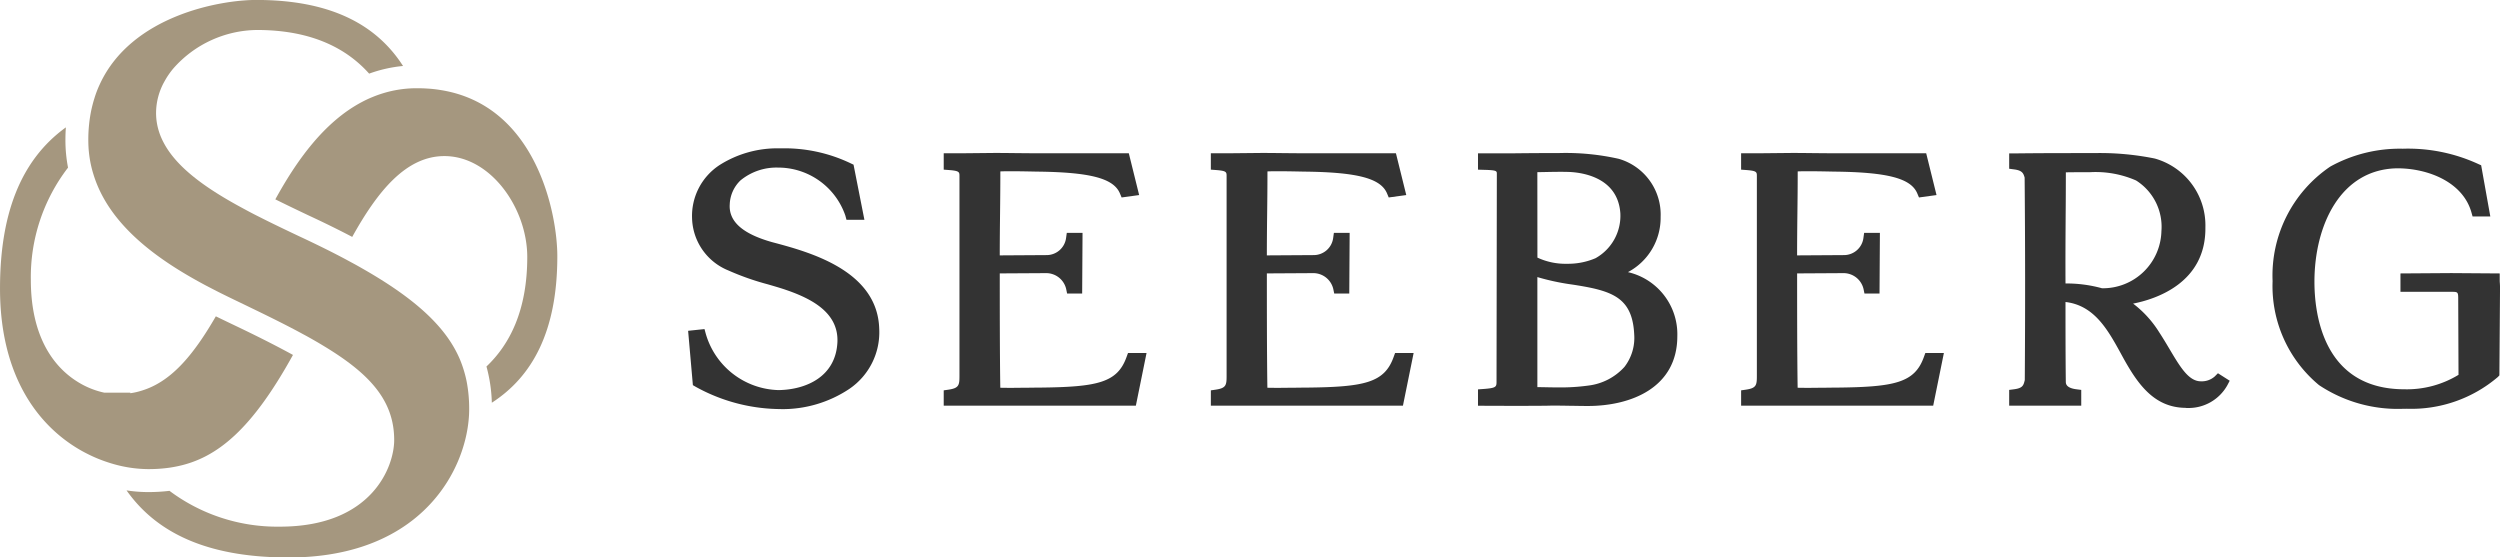
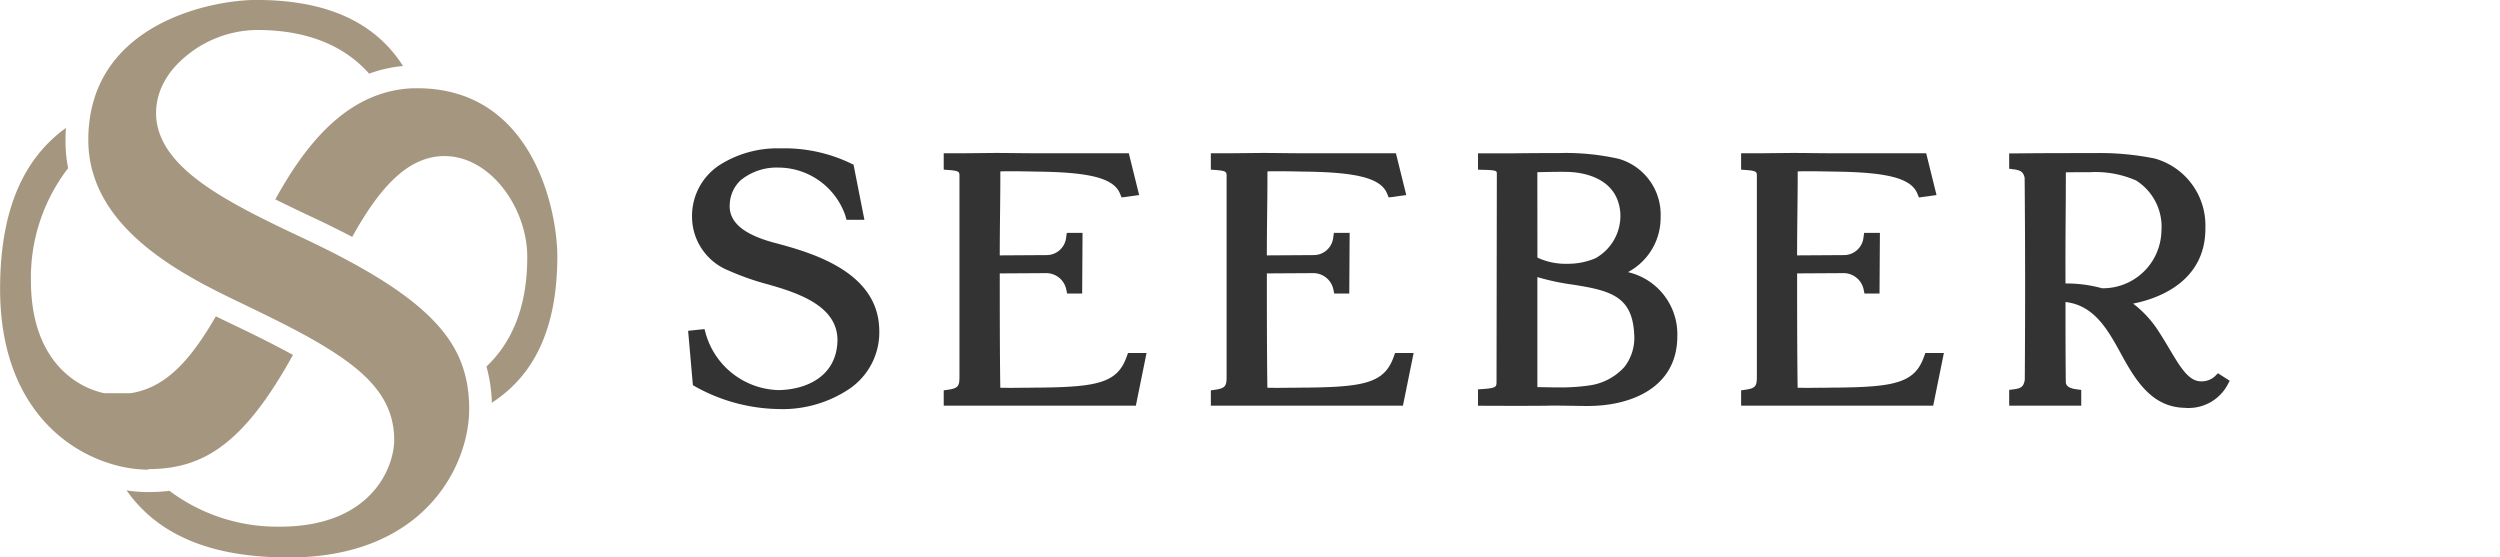
<svg xmlns="http://www.w3.org/2000/svg" width="179.402" height="40" viewBox="0 0 179.402 40">
  <g id="Group_173" data-name="Group 173" transform="translate(21062 -2057)">
    <g id="Group_171" data-name="Group 171">
      <g id="Group_151" data-name="Group 151" transform="translate(-21012.617 2067.644)">
        <path id="Path_222" data-name="Path 222" d="M229.4,680.857a12.68,12.68,0,0,1-6.125-1.608l-.186-.109-.342-3.9,1.176-.124.092.34a5.585,5.585,0,0,0,5.205,4.038h.042c1.959-.036,4.092-.963,4.2-3.46.083-2.2-2.043-3.185-3.9-3.8-.346-.111-.712-.218-1.083-.326a18.79,18.79,0,0,1-2.845-1,4.165,4.165,0,0,1-2.605-3.77A4.361,4.361,0,0,1,225,663.348a7.732,7.732,0,0,1,4.378-1.2,11,11,0,0,1,5.049,1.08l.191.09.78,3.958h-1.286l-.083-.307a5.1,5.1,0,0,0-4.637-3.439h-.116a4.066,4.066,0,0,0-2.766.912,2.5,2.5,0,0,0-.776,1.72c-.082,1.228.914,2.118,3.046,2.717,2.639.7,7.556,2.013,7.681,6.213a4.911,4.911,0,0,1-2.143,4.315,8.638,8.638,0,0,1-4.913,1.453H229.4Z" transform="translate(-222.75 -662.145)" fill="#333" />
        <path id="Path_223" data-name="Path 223" d="M254.941,680.864v-1.1l.354-.051c.741-.111.776-.325.776-.987V664.406c0-.309,0-.393-.748-.452l-.382-.028v-1.175h1.323l2.323-.023c.532,0,1,.006,1.473.011h.07c.457.006.922.011,1.453.011h6.64l.742,3-1.258.172-.123-.292c-.456-1.083-2.127-1.522-5.961-1.563l-.335-.007c-.531-.01-.973-.019-1.42-.019-.279,0-.559,0-.863.011,0,1.2-.011,2.111-.021,3.027s-.021,1.819-.022,3l3.373-.021a1.41,1.41,0,0,0,1.388-1.239l.05-.356h1.13l-.027,4.352h-1.081l-.068-.33a1.473,1.473,0,0,0-1.409-1.133l-3.355.02c0,2.093,0,5.768.038,8.205.236.006.461.007.681.007.288,0,.567,0,.852-.007l.158,0c.344,0,.7-.01,1.093-.01,4.205-.041,5.621-.35,6.28-2.206l.1-.276h1.331l-.766,3.776Z" transform="translate(-236.602 -662.396)" fill="#333" />
        <path id="Path_224" data-name="Path 224" d="M288.591,680.864v-1.1l.354-.051c.741-.111.776-.325.776-.987V664.406c0-.309,0-.393-.749-.452l-.382-.028v-1.175h1.323l2.323-.023c.533,0,1,.006,1.474.011h.069c.457.006.922.011,1.453.011h6.64l.742,3-1.259.172-.122-.292c-.456-1.083-2.127-1.522-5.961-1.563l-.336-.007c-.53-.01-.973-.019-1.42-.019-.279,0-.559,0-.863.011,0,1.2-.011,2.112-.022,3.027s-.02,1.818-.022,3l3.373-.021a1.41,1.41,0,0,0,1.388-1.239l.05-.356h1.131l-.027,4.352h-1.081l-.068-.33a1.473,1.473,0,0,0-1.409-1.133l-3.356.02c0,2.093,0,5.768.037,8.205.237.006.461.007.681.007.288,0,.567,0,.852-.007l.158,0c.344,0,.7-.01,1.093-.01,4.205-.041,5.621-.35,6.28-2.206l.1-.276h1.331l-.766,3.776Z" transform="translate(-251.082 -662.396)" fill="#333" />
        <path id="Path_225" data-name="Path 225" d="M330.122,680.886c-.348,0-.708-.006-1.068-.013l-.116,0c-.391-.007-.779-.014-1.153-.014-.183,0-.362,0-.534.006-.493.008-1,.01-1.514.01-.388,0-1.558,0-1.558,0-.514,0-1.025-.005-1.525-.005h-.414v-1.176l.384-.028c.946-.069.946-.154.946-.562l.022-14.87c0-.206,0-.268-.835-.292l-.517-.015v-1.17h1.522c.472,0,1.053,0,1.7-.01.81-.006,1.72-.013,2.645-.013a17.366,17.366,0,0,1,4.233.415,4.164,4.164,0,0,1,3.006,4.166A4.415,4.415,0,0,1,333,671.28a4.573,4.573,0,0,1,3.544,4.6C336.542,679.572,333.225,680.886,330.122,680.886Zm-3.193-1.348c.362.008.719.015,1.089.015a14.4,14.4,0,0,0,2.153-.134,4.154,4.154,0,0,0,2.58-1.339,3.406,3.406,0,0,0,.7-2.311c-.1-2.228-1.137-2.9-2.894-3.315-.479-.109-1.014-.2-1.531-.279a16.931,16.931,0,0,1-2.525-.539v7.895Zm-.425-9.3a4.75,4.75,0,0,0,2.12.443l.118,0a5.008,5.008,0,0,0,1.932-.4,3.486,3.486,0,0,0,1.782-3.214c-.178-2.693-2.941-2.961-3.784-2.979q-.254-.006-.51-.006c-.354,0-.711.007-1.063.014l-.6.011Z" transform="translate(-265.561 -662.396)" fill="#333" />
        <path id="Path_226" data-name="Path 226" d="M355.384,680.864v-1.1l.354-.051c.741-.111.776-.325.776-.987V664.406c0-.309,0-.393-.749-.452l-.382-.028v-1.175h1.323l2.323-.023c.533,0,1,.006,1.474.011h.069c.457.006.922.011,1.453.011h6.64l.742,3-1.259.172-.123-.292c-.456-1.083-2.127-1.522-5.961-1.563l-.336-.007c-.53-.01-.972-.019-1.42-.019-.279,0-.559,0-.863.011,0,1.2-.011,2.111-.022,3.027s-.02,1.819-.022,3l3.373-.021a1.41,1.41,0,0,0,1.388-1.239l.05-.356h1.131l-.027,4.352h-1.081l-.068-.33a1.473,1.473,0,0,0-1.409-1.133l-3.355.02c0,2.093,0,5.768.037,8.205.237.006.461.007.681.007.288,0,.567,0,.852-.007l.158,0c.344,0,.7-.01,1.093-.01,4.205-.041,5.621-.35,6.28-2.206l.1-.276h1.331l-.766,3.776Z" transform="translate(-279.823 -662.396)" fill="#333" />
        <path id="Path_227" data-name="Path 227" d="M401.851,681.02c-2.378,0-3.568-1.833-4.673-3.874-.939-1.712-1.91-3.481-3.986-3.722,0,1.706,0,3.79.022,5.737.006.124.022.429.747.524l.361.047v1.133H389.15v-1.133l.361-.047c.62-.081.669-.287.759-.66.034-4.9.031-9.8-.011-14.527-.087-.316-.178-.513-.748-.589l-.361-.048v-1.1l.41,0c1.864-.023,3.769-.023,5.611-.023h.085a19.807,19.807,0,0,1,4.342.39,4.98,4.98,0,0,1,3.633,4.939c.05,4-3.573,5.156-5.188,5.472a7.663,7.663,0,0,1,1.863,2.042c.272.415.514.822.747,1.214.772,1.3,1.38,2.32,2.251,2.32a1.405,1.405,0,0,0,.992-.344l.235-.235.845.538-.177.337a3.185,3.185,0,0,1-2.871,1.618h-.079Zm-8.64-8.926a9.567,9.567,0,0,1,2.6.344,4.2,4.2,0,0,0,4.264-4.1,3.927,3.927,0,0,0-1.819-3.635,7.235,7.235,0,0,0-3.307-.594h0c-.459,0-1.173,0-1.732.01q0,1.551-.014,3.1c-.01,1.509-.02,3.206-.011,4.869Z" transform="translate(-294.353 -662.396)" fill="#333" />
-         <path id="Path_228" data-name="Path 228" d="M431.7,680.854a10.19,10.19,0,0,1-6.036-1.7,9.233,9.233,0,0,1-3.332-7.465,9.438,9.438,0,0,1,4.141-8.218,10.32,10.32,0,0,1,5.2-1.281,12.069,12.069,0,0,1,5.426,1.1l.2.089.657,3.673h-1.272l-.085-.3c-.62-2.18-3.118-3.156-5.319-3.156-4.106.061-5.945,4.132-5.945,8.139,0,2.32.629,7.718,6.455,7.718a7.121,7.121,0,0,0,3.884-1.037l-.021-5.35c0-.607,0-.607-.517-.607h-3.628V671.14l3.647-.025,3.476.025v.411c0,.092,0,.191.01.288.006.113.012.226.012.332l-.046,6.287-.117.12a9.561,9.561,0,0,1-6.514,2.273Z" transform="translate(-308.632 -662.162)" fill="#333" />
      </g>
    </g>
    <g id="Group_152" data-name="Group 152" transform="translate(-21062 2057)">
-       <path id="Path_229" data-name="Path 229" d="M146.7,684.028c.355,0,.7-.013,1.042-.046a8.6,8.6,0,0,0,1.009-.148c2.922-.591,5.416-2.7,8.341-8-1.062-.582-2.317-1.223-3.8-1.936l-.22-.105c-.476-.227-.983-.47-1.515-.729-1.683,2.912-3.273,4.716-5.334,5.337a4.983,4.983,0,0,1-.8.181l-.006-.04h-1.867a5.992,5.992,0,0,1-1.979-.821c-1.683-1.072-3.29-3.237-3.29-7.273a12.875,12.875,0,0,1,2.669-8.055,10.369,10.369,0,0,1-.187-1.979c0-.309.01-.611.032-.91-3.322,2.4-4.726,6.353-4.726,11.565,0,6.386,2.823,9.955,5.892,11.664a10.928,10.928,0,0,0,1.039.506,10.709,10.709,0,0,0,1.052.378,9.263,9.263,0,0,0,2.645.411Z" transform="translate(-136.068 -650.364)" fill="#a5977f" />
+       <path id="Path_229" data-name="Path 229" d="M146.7,684.028c.355,0,.7-.013,1.042-.046a8.6,8.6,0,0,0,1.009-.148c2.922-.591,5.416-2.7,8.341-8-1.062-.582-2.317-1.223-3.8-1.936l-.22-.105c-.476-.227-.983-.47-1.515-.729-1.683,2.912-3.273,4.716-5.334,5.337a4.983,4.983,0,0,1-.8.181h-1.867a5.992,5.992,0,0,1-1.979-.821c-1.683-1.072-3.29-3.237-3.29-7.273a12.875,12.875,0,0,1,2.669-8.055,10.369,10.369,0,0,1-.187-1.979c0-.309.01-.611.032-.91-3.322,2.4-4.726,6.353-4.726,11.565,0,6.386,2.823,9.955,5.892,11.664a10.928,10.928,0,0,0,1.039.506,10.709,10.709,0,0,0,1.052.378,9.263,9.263,0,0,0,2.645.411Z" transform="translate(-136.068 -650.364)" fill="#a5977f" />
      <path id="Path_230" data-name="Path 230" d="M182.578,654.7a8.7,8.7,0,0,0-.91-.1c-.236-.016-.48-.023-.726-.023-.059,0-.118,0-.177,0a8.214,8.214,0,0,0-2.255.351,8.378,8.378,0,0,0-.8.286,8.058,8.058,0,0,0-.743.349c-2.75,1.449-4.729,4.279-6.215,6.987.789.391,1.591.776,2.373,1.147q1.7.789,3.145,1.548c1.831-3.3,3.872-5.8,6.616-5.8,3.316,0,5.945,3.737,5.945,7.244,0,3.868-1.285,6.3-2.928,7.855a10.873,10.873,0,0,1,.385,2.6c2.9-1.873,4.7-5.114,4.7-10.507C190.994,663.681,189.532,655.777,182.578,654.7Z" transform="translate(-150.994 -648.244)" fill="#a5977f" />
      <path id="Path_231" data-name="Path 231" d="M174.133,670.019a8.3,8.3,0,0,0-.289-.8c-.946-2.2-3.017-4.236-7.04-6.52-.233-.135-.473-.267-.72-.4s-.477-.26-.723-.388c-.93-.489-1.952-.989-3.067-1.509-.825-.391-1.646-.782-2.442-1.18-.247-.125-.493-.247-.736-.371s-.49-.256-.726-.385c-2.643-1.413-4.851-2.938-5.814-4.811a4.678,4.678,0,0,1-.322-.779,4.37,4.37,0,0,1-.2-1.314,4.637,4.637,0,0,1,.608-2.268,5.592,5.592,0,0,1,.637-.927,8.1,8.1,0,0,1,6-2.754c4.026,0,6.5,1.4,8.045,3.132a9.811,9.811,0,0,1,2.432-.549c-1.87-2.918-5.117-4.739-10.533-4.739-2.583,0-8.953,1.117-11.227,6.05a7.578,7.578,0,0,0-.391,1.022,9.152,9.152,0,0,0-.256,1.016,10.539,10.539,0,0,0-.178,1.962c0,.191.007.378.017.562a8.513,8.513,0,0,0,.122.98,7.7,7.7,0,0,0,.23.924c1.141,3.737,4.779,6.228,8.1,7.993.246.128.493.256.736.381s.5.25.739.368c.582.286,1.141.549,1.653.8,1.433.691,2.724,1.331,3.868,1.956.246.131.487.266.72.4s.48.279.707.417c3.332,2.008,5.058,3.934,5.058,6.754,0,1.9-1.584,6.212-8.2,6.212a12.907,12.907,0,0,1-7.924-2.57,12.813,12.813,0,0,1-1.528.089,10.307,10.307,0,0,1-1.554-.121c2.386,3.385,6.369,4.814,11.627,4.814,8.082,0,11.651-4.519,12.65-8.348a9.526,9.526,0,0,0,.2-.95c.05-.319.083-.631.1-.93.006-.138.01-.273.01-.4a10.341,10.341,0,0,0-.174-1.965A8.351,8.351,0,0,0,174.133,670.019Z" transform="translate(-140.854 -643.461)" fill="#a5977f" />
    </g>
  </g>
</svg>